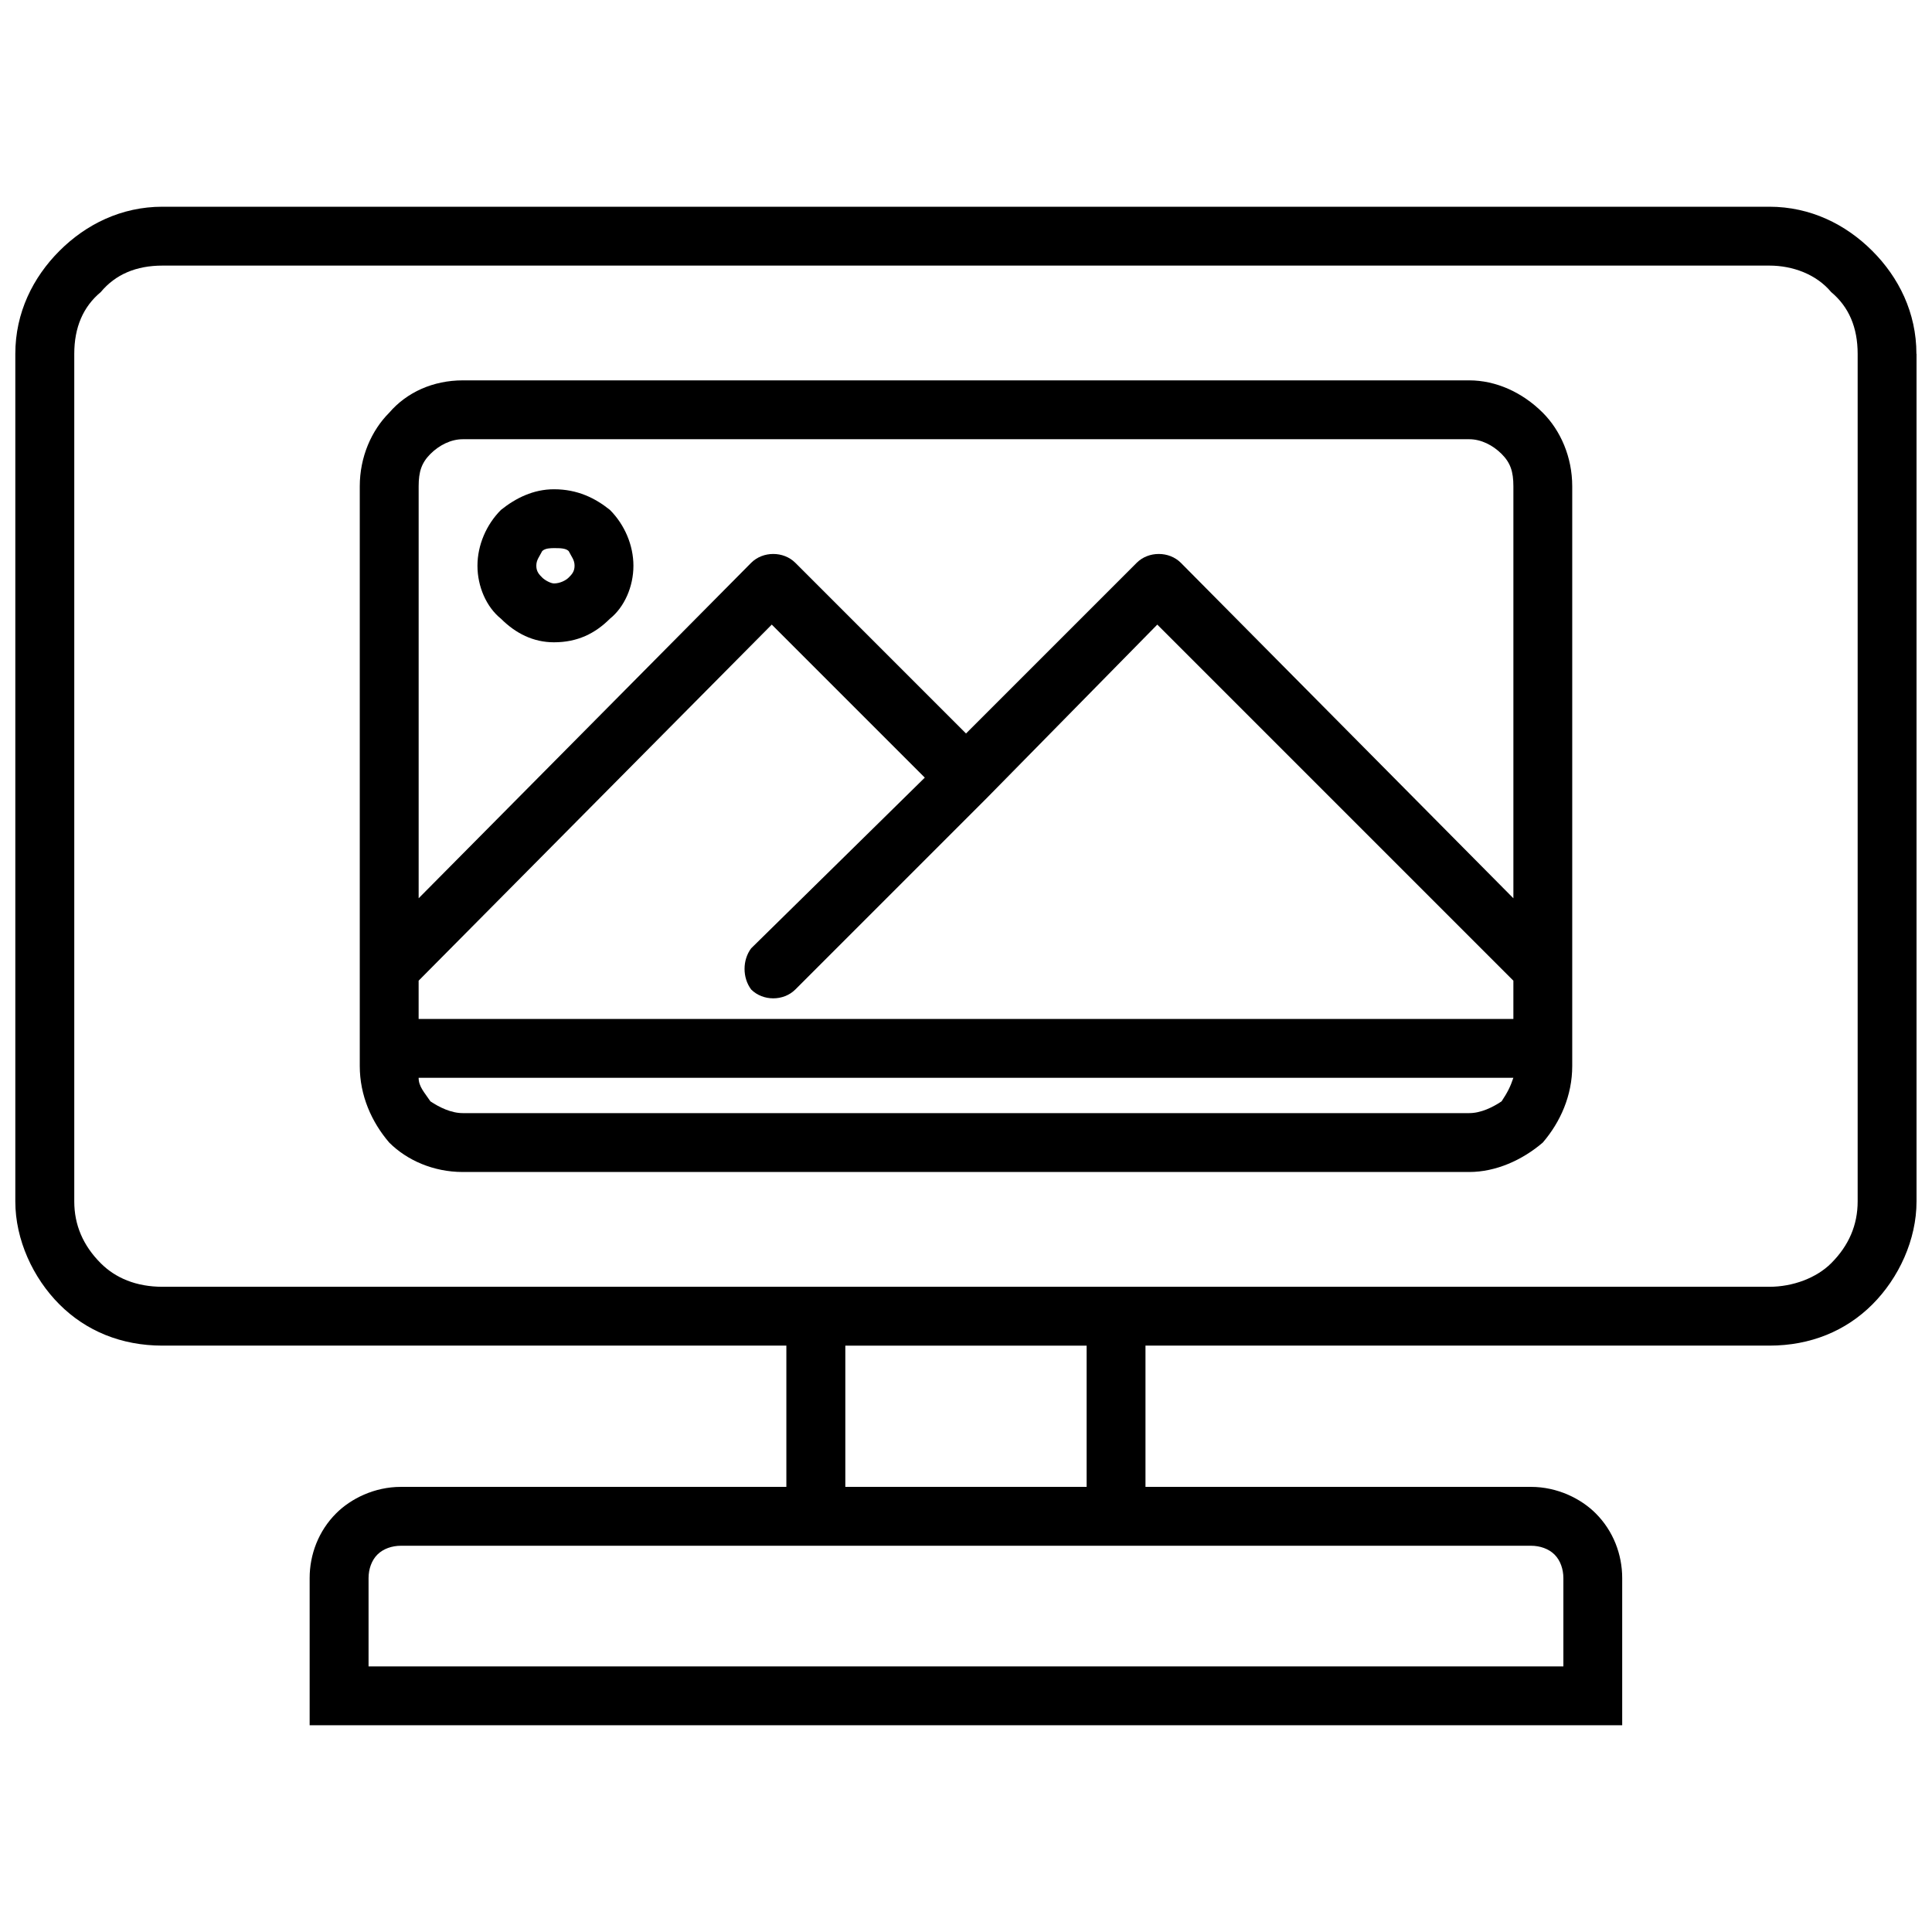
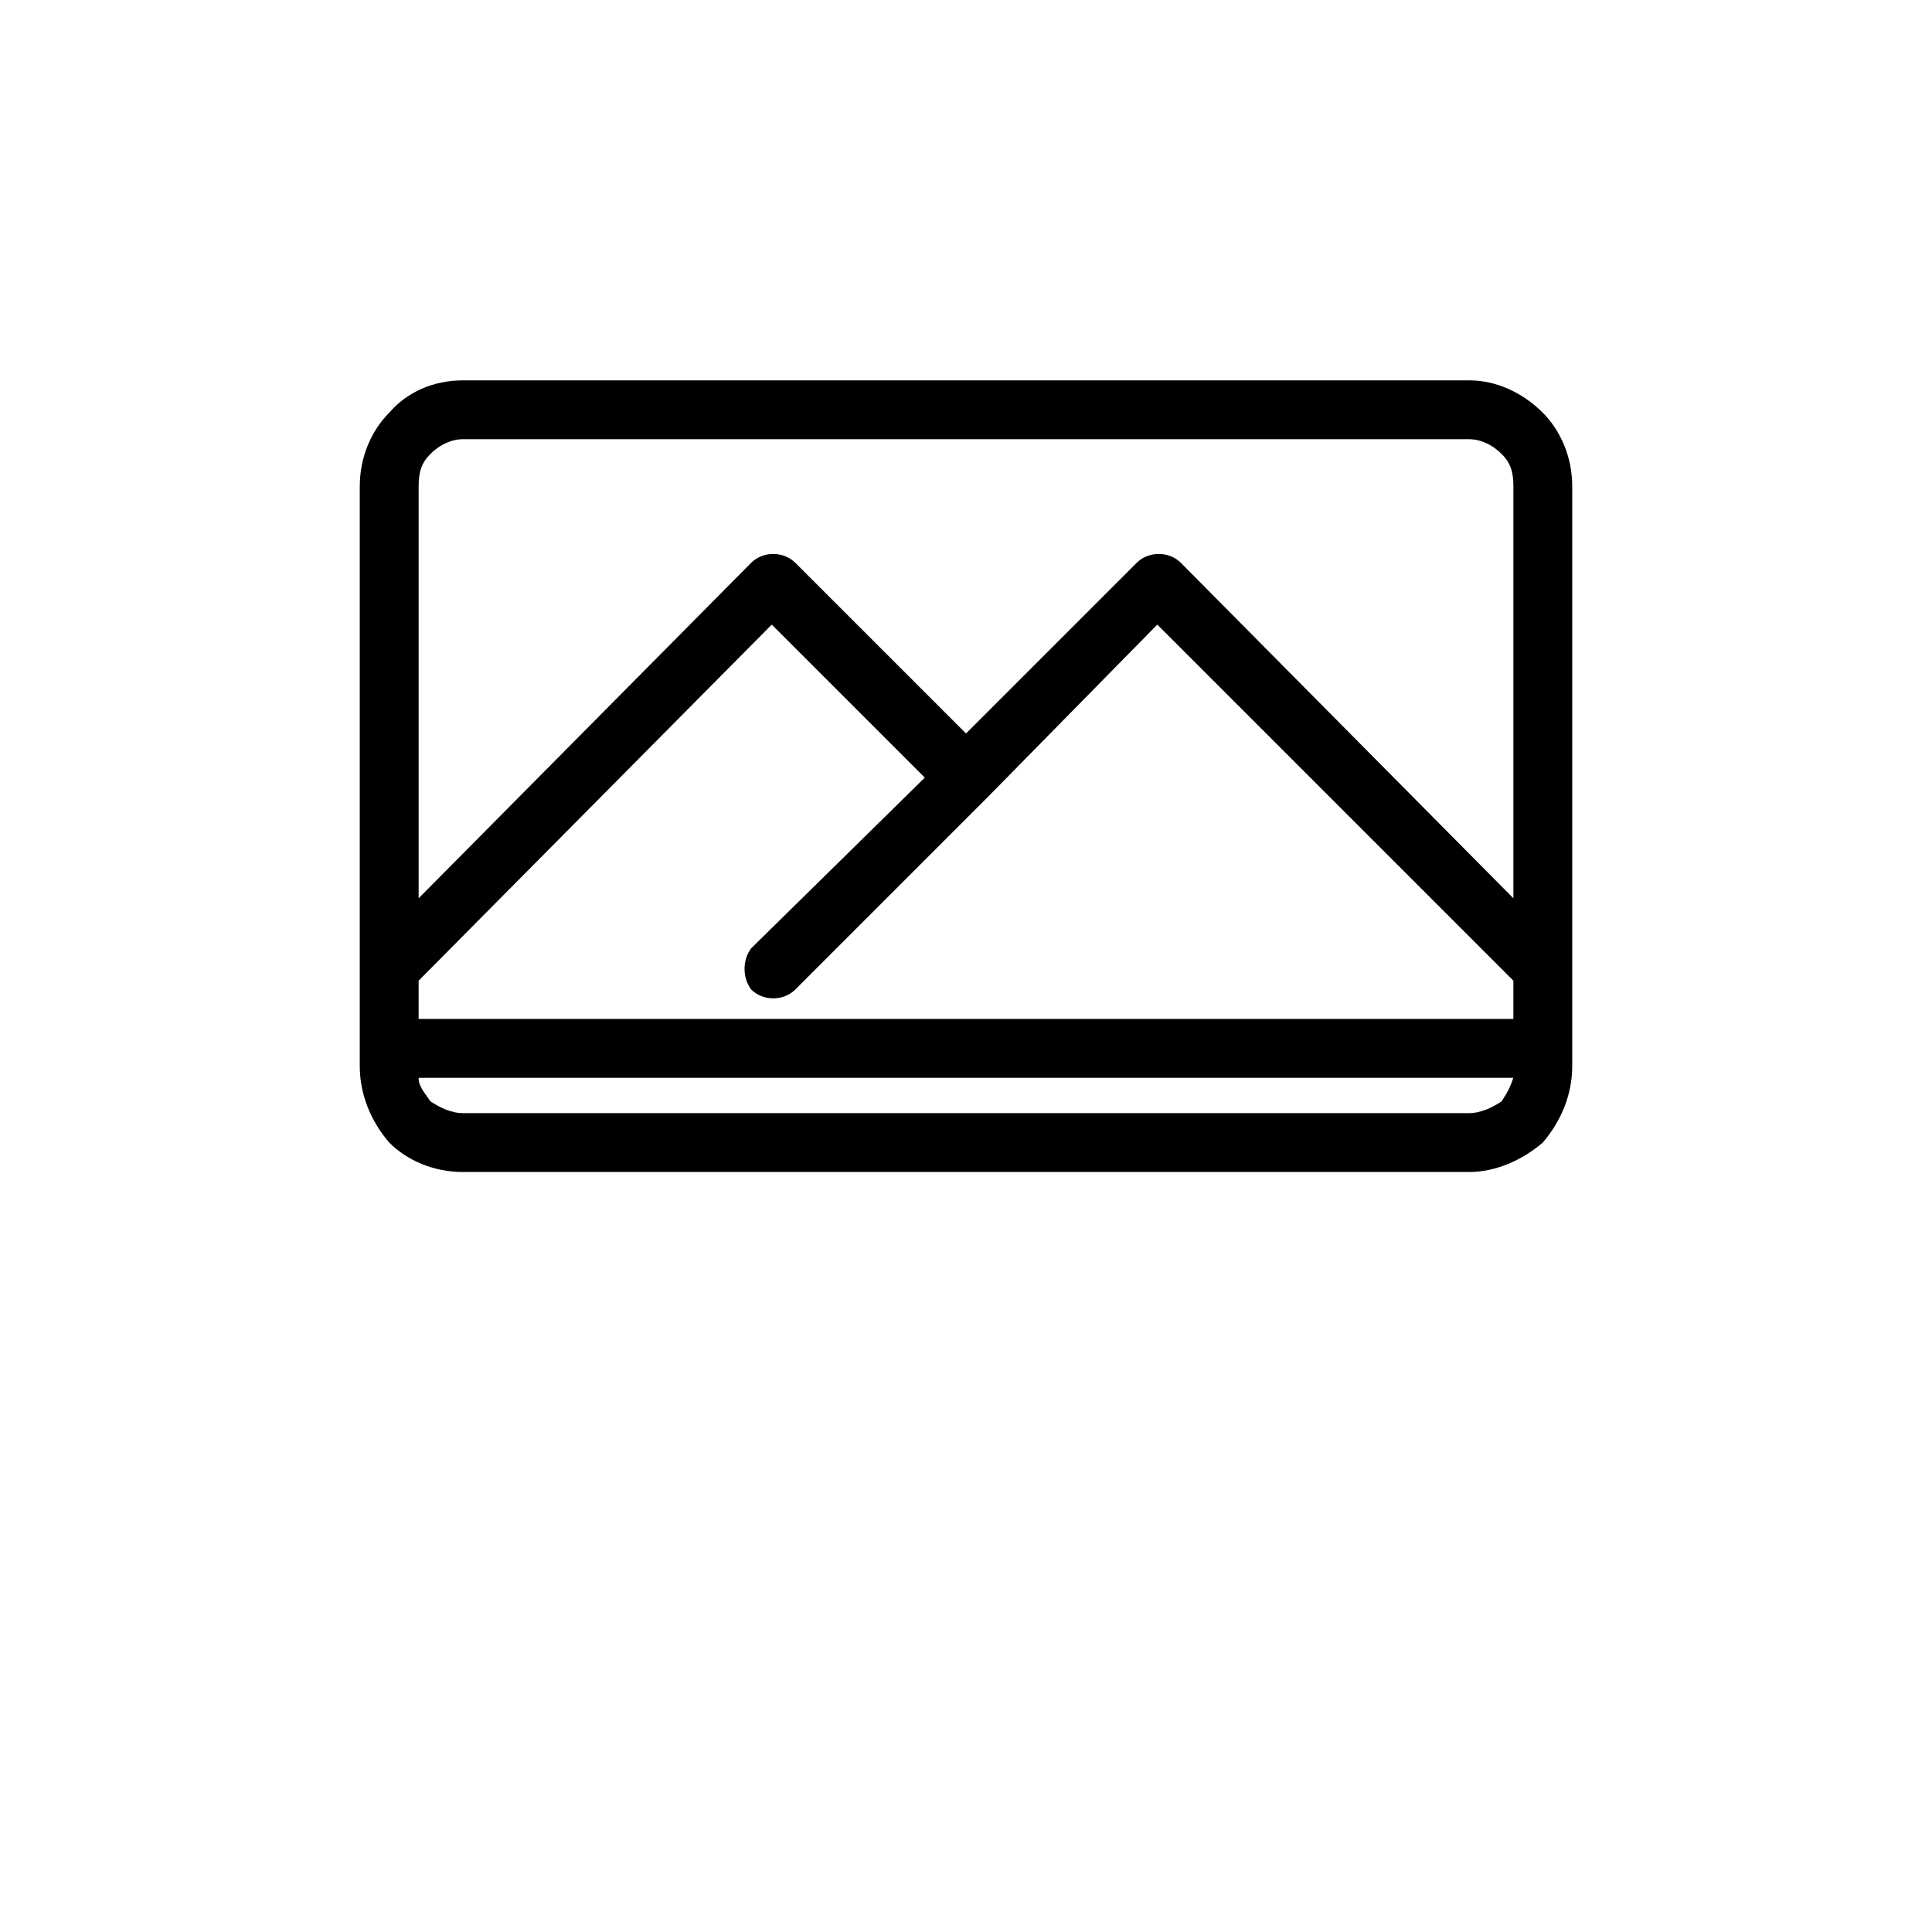
<svg xmlns="http://www.w3.org/2000/svg" width="800px" height="800px" version="1.1" viewBox="144 144 512 512">
  <defs>
    <clipPath id="a">
      <path d="m148.09 198h503.81v404h-503.81z" />
    </clipPath>
  </defs>
  <g clip-path="url(#a)">
-     <path d="m651.9 237.78v224.61c0 10.137-4.68 20.277-11.699 27.297s-16.379 10.918-27.297 10.918h-165.34v37.434h102.16c7.019 0 13.258 3.121 17.156 7.019 4.68 4.68 7.019 10.918 7.019 17.156v38.996h-347.84v-38.996c0-6.238 2.34-12.477 7.019-17.156 3.898-3.898 10.137-7.019 17.156-7.019h102.16v-37.434h-165.34c-10.918 0-20.277-3.898-27.297-10.918s-11.699-17.156-11.699-27.297v-224.61c0-10.918 4.68-20.277 11.699-27.297s16.379-11.699 27.297-11.699h425.82c10.918 0 20.277 4.68 27.297 11.699 7.019 7.019 11.699 16.379 11.699 27.297zm-204.33 315.86h-197.32c-2.34 0-4.68 0.781-6.238 2.34-1.559 1.559-2.34 3.898-2.34 6.238v23.398h316.64v-23.398c0-2.34-0.781-4.68-2.34-6.238-1.559-1.559-3.898-2.34-6.238-2.34zm-79.551-15.598h63.949v-37.434h-63.949zm268.28-75.648v-224.61c0-7.019-2.34-12.477-7.019-16.379-3.898-4.68-10.137-7.019-16.379-7.019h-425.82c-7.019 0-12.477 2.34-16.379 7.019-4.68 3.898-7.019 9.359-7.019 16.379v224.61c0 6.238 2.34 11.699 7.019 16.379 3.898 3.898 9.359 6.238 16.379 6.238h425.82c6.238 0 12.477-2.34 16.379-6.238 4.68-4.68 7.019-10.137 7.019-16.379z" />
-   </g>
+     </g>
  <path d="m266.64 244.8h266.72c7.019 0 14.039 3.121 19.496 8.578 4.68 4.68 7.801 11.699 7.801 19.496v153.64c0 7.801-3.121 14.816-7.801 20.277-5.461 4.68-12.477 7.801-19.496 7.801h-266.72c-7.801 0-14.816-3.121-19.496-7.801-4.68-5.461-7.801-12.477-7.801-20.277v-153.64c0-7.801 3.121-14.816 7.801-19.496 4.68-5.461 11.699-8.578 19.496-8.578zm-11.699 169.23h290.12v-10.137l-94.367-94.367-45.234 46.012-50.691 50.691c-3.121 3.121-8.578 3.121-11.699 0-2.34-3.121-2.34-7.801 0-10.918l46.012-45.234-40.555-40.555-93.586 94.367zm290.12 15.598h-290.12c0 2.34 1.559 3.898 3.121 6.238 2.34 1.559 5.461 3.121 8.578 3.121h266.72c3.121 0 6.238-1.559 8.578-3.121 1.559-2.34 2.34-3.898 3.121-6.238zm-290.12-47.574 88.129-88.906c3.121-3.121 8.578-3.121 11.699 0l45.234 45.234 45.234-45.234c3.121-3.121 8.578-3.121 11.699 0l88.129 88.906v-109.18c0-3.898-0.781-6.238-3.121-8.578s-5.461-3.898-8.578-3.898h-266.72c-3.121 0-6.238 1.559-8.578 3.898s-3.121 4.68-3.121 8.578v109.18z" />
-   <path d="m290.81 273.66c6.238 0 10.918 2.34 14.816 5.461 3.898 3.898 6.238 9.359 6.238 14.816 0 5.461-2.34 10.918-6.238 14.039-3.898 3.898-8.578 6.238-14.816 6.238-5.461 0-10.137-2.34-14.039-6.238-3.898-3.121-6.238-8.578-6.238-14.039 0-5.461 2.34-10.918 6.238-14.816 3.898-3.121 8.578-5.461 14.039-5.461zm3.898 16.379c-0.781-0.781-2.34-0.781-3.898-0.781-0.781 0-2.34 0-3.121 0.781-0.781 1.559-1.559 2.34-1.559 3.898s0.781 2.34 1.559 3.121c0.781 0.781 2.34 1.559 3.121 1.559 1.559 0 3.121-0.781 3.898-1.559 0.781-0.781 1.559-1.559 1.559-3.121 0-1.559-0.781-2.34-1.559-3.898z" />
</svg>